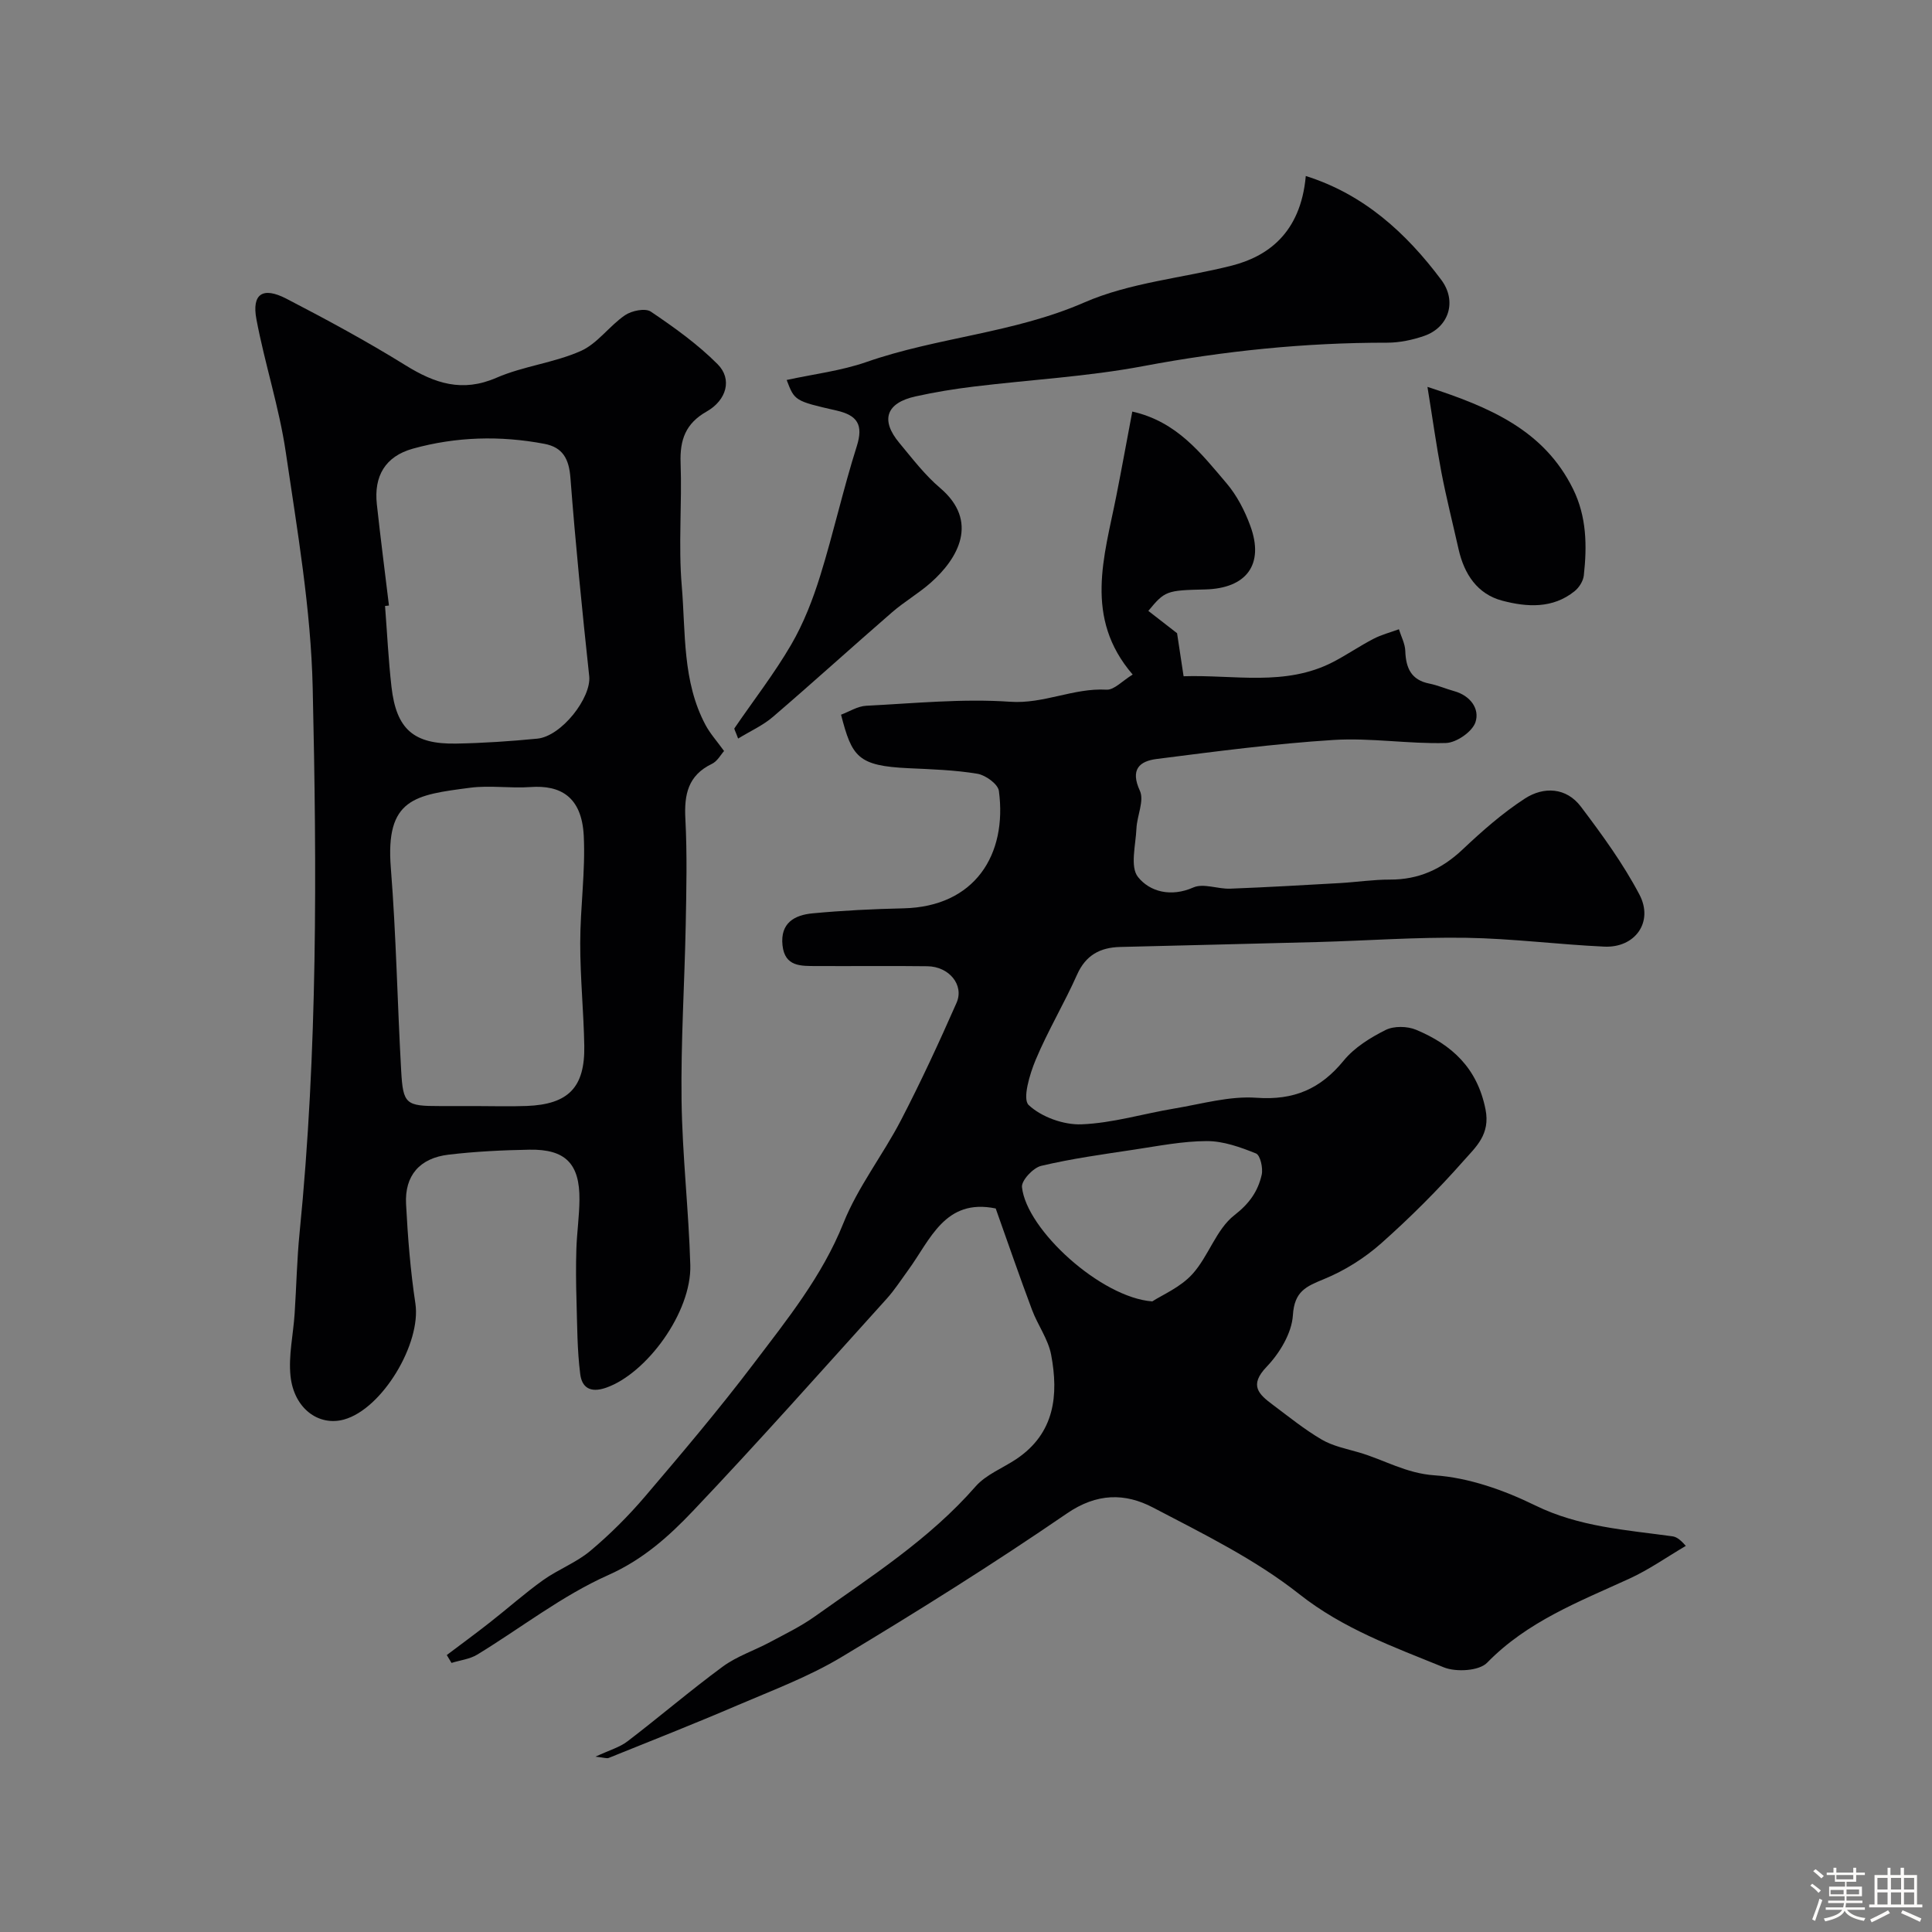
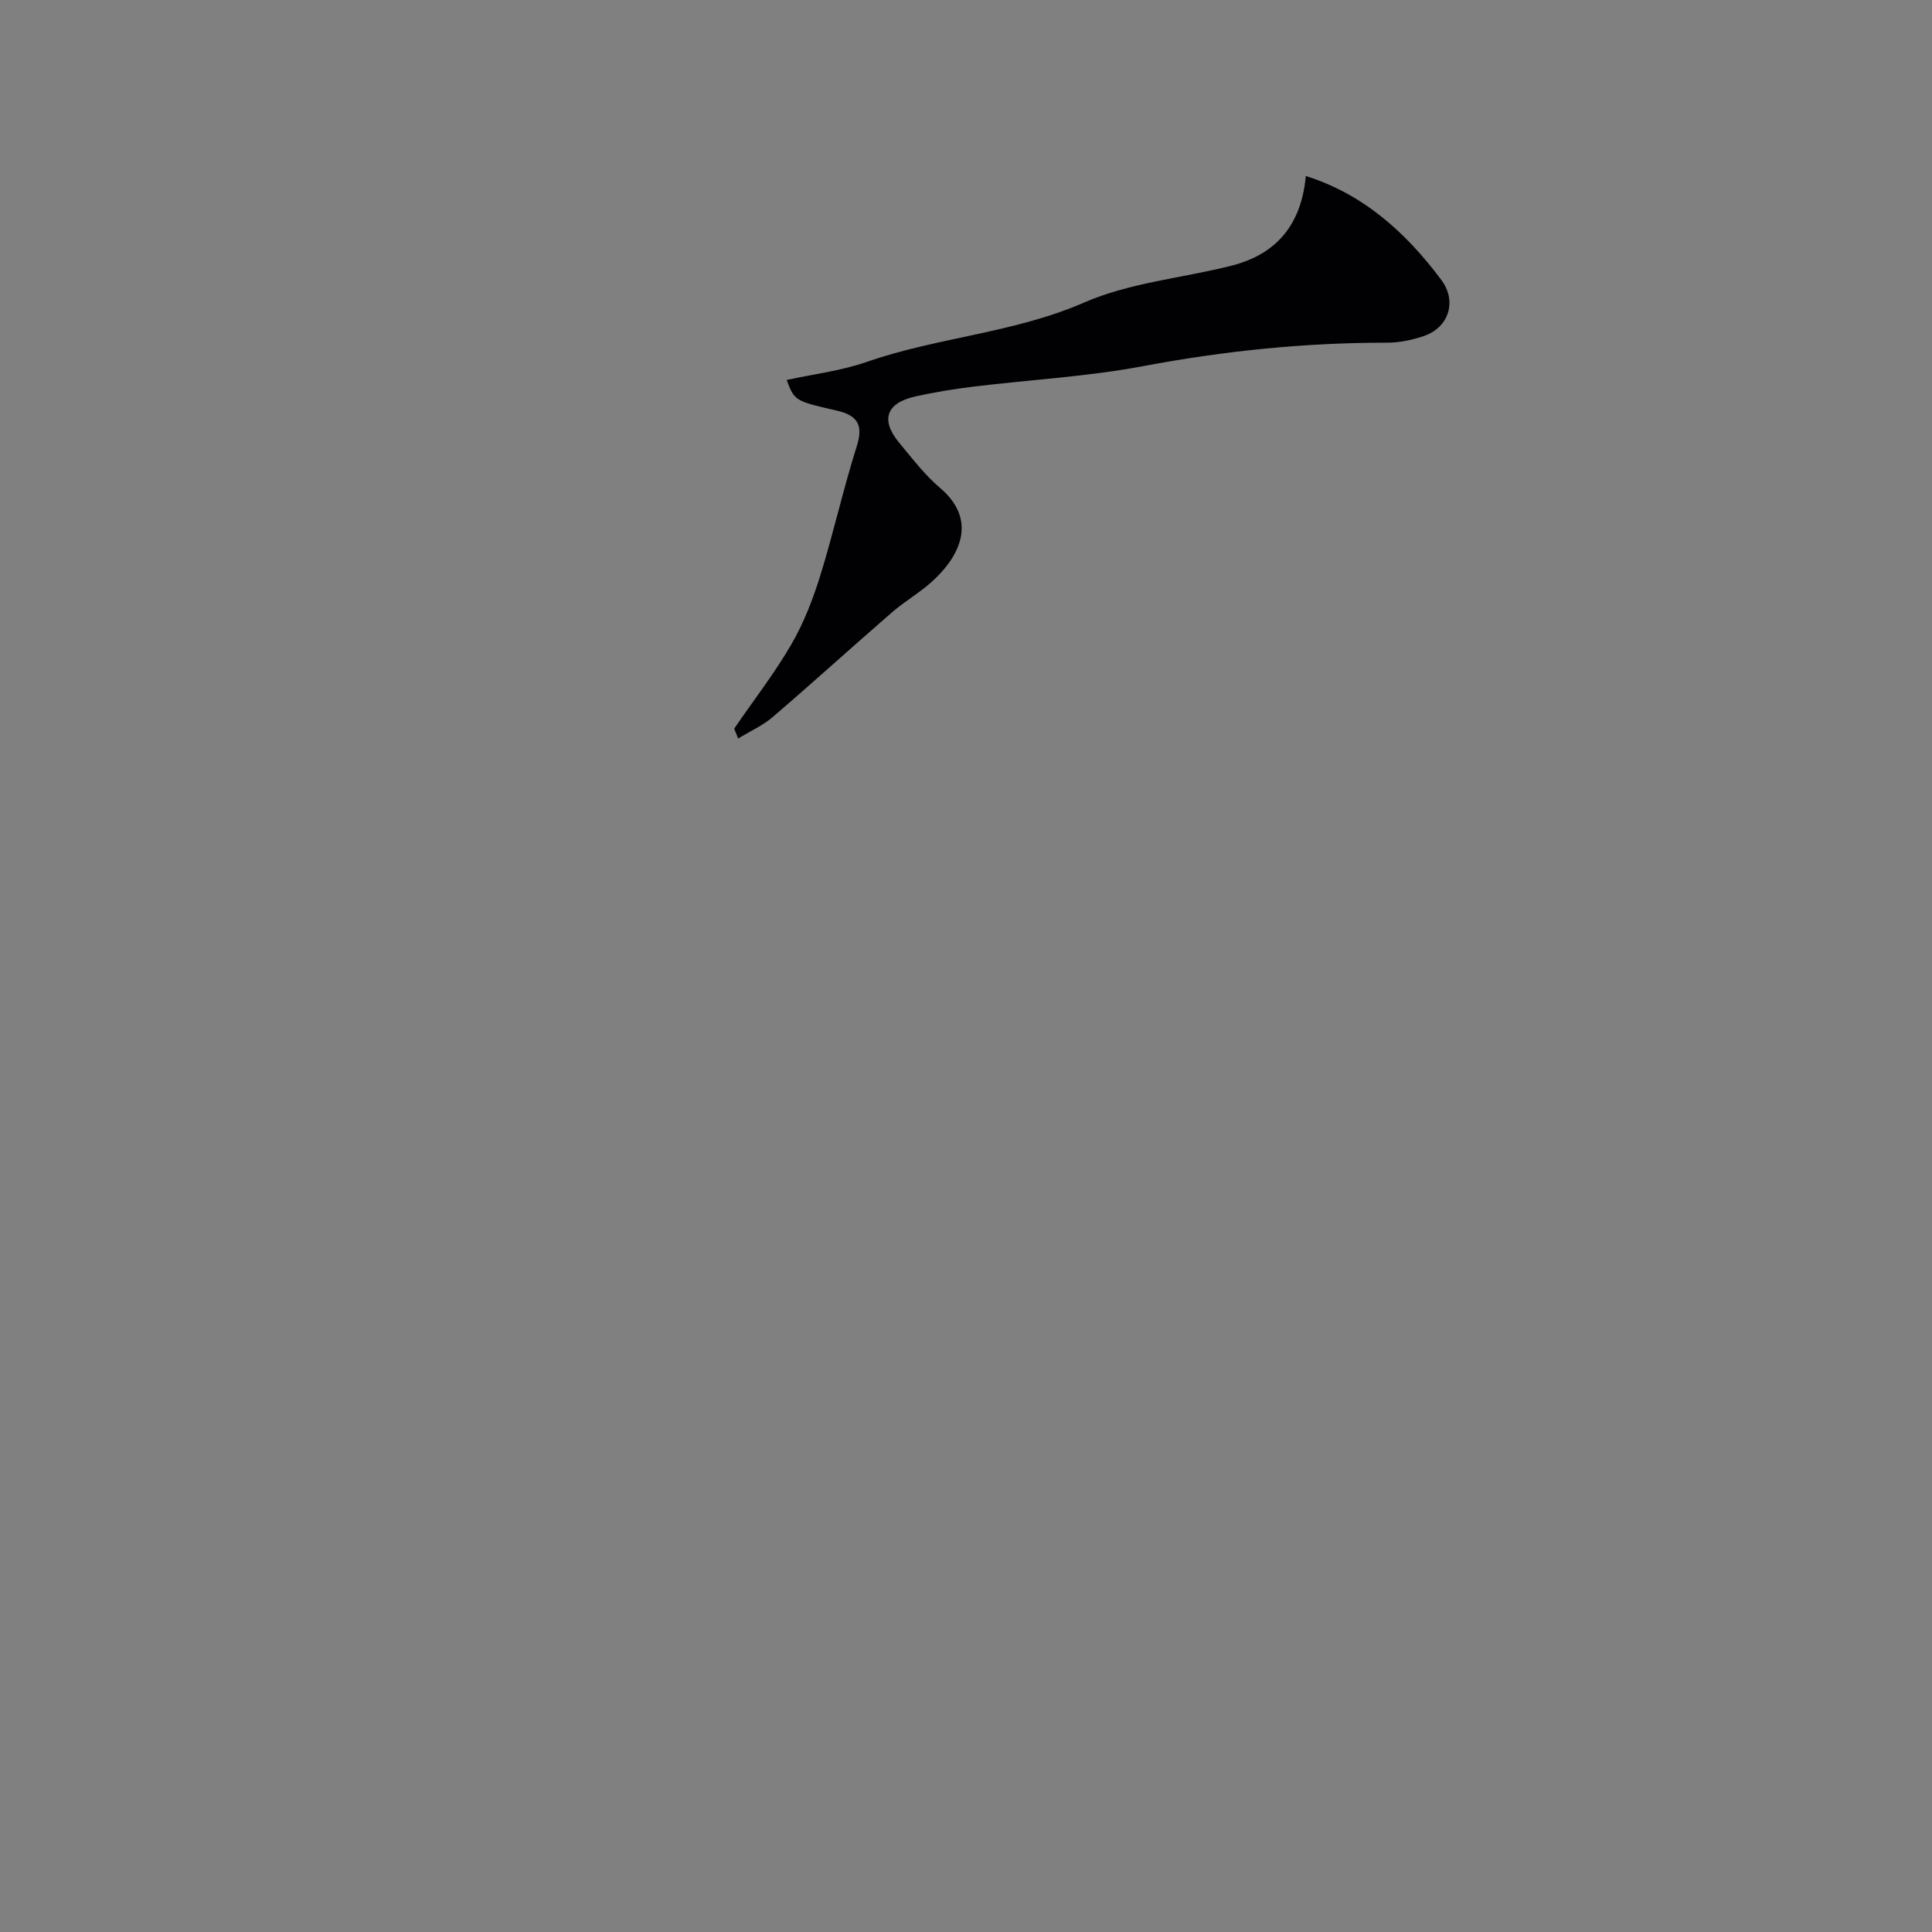
<svg xmlns="http://www.w3.org/2000/svg" enable-background="new 0 0 400 400" viewBox="0 0 400 400">
  <rect x="0" y="0" width="400" height="400" fill="#808080" stroke="none" />
-   <path d="m374.8 390.4.4-.4c.7.5 1.3 1 1.8 1.4l-.5.5c-.5-.6-1.1-1.1-1.7-1.5zm1 7.3-.6-.3c.5-1.4 1.1-2.8 1.5-4.3.2.1.4.2.6.3-.5 1.3-1 2.8-1.5 4.3zm-.4-10.3.5-.4c.4.3 1 .8 1.7 1.4l-.5.5c-.5-.5-1.1-1-1.7-1.5zm2.5.3h1.7v-1h.6v1h3.5v-1h.6v1h1.8v.5h-1.8v1.4h-2v1h3.2v2h-3.2v.9h3.3v.5h-3.4c0 .3-.1.6-.1.9h4v.5h-3.7c.7.9 1.9 1.5 3.8 1.7-.1.2-.2.4-.3.6-2.1-.4-3.5-1.1-4-2.1-.4 1-1.8 1.7-4 2.2-.1-.2-.2-.4-.3-.6 2.1-.4 3.4-1 3.8-1.8h-3.4v-.5h3.6c.1-.3.1-.6.2-.9h-3.3v-.5h3.4c0-.3 0-.6 0-.9h-3.2v-2h3.3v-1h-2.1v-1.4h-1.7v-.5zm1.1 3.5v1h2.7c0-.3 0-.4 0-.4 0-.1 0-.2 0-.2 0-.1 0-.2 0-.3h-2.7zm1.2-3v.9h3.5v-.9zm4.7 3h-2.6v.6.4h2.6z" fill="#fcfbfa" />
-   <path d="m393.6 386.7h.6v1.5h2.7v6.1h1.1v.6h-11v-.6h1.1v-6.1h2.7v-1.5h.6v1.5h2.1v-1.5zm-2.7 8.8.4.6c-1.2.6-2.5 1.3-3.8 1.9-.1-.2-.2-.4-.3-.6 1.2-.6 2.5-1.2 3.7-1.9zm-2.2-6.7v2.4h2.1v-2.4zm0 3v2.5h2.1v-2.5zm2.8-3v2.4h2.1v-2.4zm0 3v2.5h2.1v-2.5zm6 6.1c-1.4-.7-2.7-1.3-3.9-1.8l.3-.6c1.5.6 2.7 1.2 3.9 1.7zm-1.2-9.1h-2.1v2.4h2.1zm-2.1 3v2.5h2.1v-2.5z" fill="#fcfbfa" />
  <g fill="#010103">
-     <path d="m206.15 250.2c-10.53-2.17-13.52 6.48-18.15 12.81-1.45 1.98-2.78 4.06-4.41 5.87-13.29 14.7-26.44 29.55-40.09 43.92-5.02 5.29-10.39 10.11-17.58 13.31-9.58 4.27-18.07 10.95-27.11 16.46-1.55.94-3.54 1.16-5.33 1.72-.33-.54-.65-1.09-.98-1.63 3-2.26 6.03-4.48 8.98-6.8 3.68-2.88 7.18-6.01 10.98-8.72 3.11-2.22 6.85-3.61 9.75-6.04 4.07-3.41 7.88-7.22 11.33-11.26 7.66-8.99 15.3-18.02 22.43-27.42 6.97-9.2 14.24-18.17 18.65-29.19 3-7.5 8.18-14.1 11.93-21.33 4.12-7.94 7.88-16.08 11.49-24.27 1.63-3.7-1.55-7.52-6.02-7.58-7.66-.1-15.33 0-23-.04-3.15-.02-6.53.19-7.01-4.29-.5-4.63 2.49-6.27 6.21-6.62 6.26-.59 12.55-.9 18.84-1.04 14.8-.34 21.51-11.14 19.75-24.31-.19-1.41-2.75-3.27-4.44-3.55-4.69-.78-9.49-.93-14.26-1.15-10.52-.49-11.72-2.33-13.98-11.08 1.69-.63 3.43-1.76 5.22-1.85 9.93-.5 19.92-1.51 29.78-.83 7 .49 13.14-2.89 19.96-2.5 1.59.09 3.29-1.84 5.42-3.13-10.15-11.77-5.88-24.41-3.4-36.92 1.13-5.7 2.16-11.42 3.32-17.53 9.24 2.07 14.27 8.69 19.49 14.82 2.16 2.53 3.8 5.71 4.95 8.86 2.92 7.97-.78 12.95-9.4 13.15-7.97.18-8.3.3-11.72 4.44 1.98 1.54 3.95 3.07 5.95 4.62.4 2.67.84 5.58 1.35 8.91 10.52-.34 21.05 2.16 30.93-2.94 2.86-1.48 5.53-3.33 8.39-4.81 1.65-.86 3.5-1.33 5.26-1.98.46 1.5 1.27 2.98 1.32 4.49.12 3.51 1.19 6.01 4.98 6.76 1.75.35 3.41 1.08 5.13 1.56 3.35.92 5.34 3.65 4.42 6.43-.65 1.97-3.94 4.25-6.11 4.31-7.75.22-15.57-1.11-23.28-.63-12.24.77-24.44 2.39-36.63 3.94-3.57.46-5.49 2.18-3.46 6.58.94 2.05-.59 5.16-.71 7.8-.15 3.42-1.36 7.93.31 10.04 2.43 3.07 6.83 4.23 11.47 2.18 2.08-.92 5.05.34 7.6.25 7.59-.29 15.18-.73 22.77-1.16 3.45-.2 6.89-.73 10.34-.72 5.93.02 10.71-2.15 15.01-6.21 4.05-3.82 8.29-7.57 12.94-10.58 3.88-2.51 8.55-2.31 11.57 1.68 4.39 5.81 8.74 11.78 12.12 18.2 3 5.68-.89 11.08-7.26 10.79-9.55-.44-19.07-1.68-28.61-1.83-10.26-.16-20.53.6-30.8.88-13.62.37-27.24.67-40.87 1.02-4.1.11-7.08 1.68-8.88 5.72-2.66 5.98-6.06 11.63-8.58 17.66-1.24 2.96-2.77 8.11-1.44 9.35 2.65 2.48 7.23 4.13 10.93 3.99 6.45-.25 12.82-2.21 19.26-3.28 5.64-.94 11.39-2.62 16.97-2.22 7.75.56 13.26-1.82 18.07-7.71 2.2-2.69 5.49-4.73 8.66-6.32 1.72-.86 4.5-.81 6.33-.04 7.38 3.09 12.64 7.87 14.36 16.47 1.04 5.23-2.05 7.82-4.52 10.63-5.33 6.04-11.06 11.77-17.09 17.12-3.43 3.04-7.54 5.63-11.78 7.37-3.76 1.55-6.18 2.53-6.49 7.5-.23 3.71-2.75 7.87-5.44 10.68-3.69 3.85-1.62 5.69 1.26 7.85 3.33 2.49 6.58 5.13 10.15 7.22 2.29 1.34 5.07 1.9 7.67 2.65 5.22 1.51 9.77 4.35 15.7 4.75 7.08.48 14.37 3.07 20.83 6.23 9.09 4.46 18.73 5.06 28.35 6.39.76.1 1.48.45 2.83 1.99-3.9 2.29-7.63 4.93-11.72 6.8-10.42 4.77-21.1 8.85-29.42 17.39-1.66 1.71-6.44 1.98-8.98.95-10.35-4.22-20.78-7.94-29.93-15.17-9.13-7.21-19.87-12.47-30.26-17.91-5.78-3.03-11.62-3.04-17.85 1.24-15.18 10.41-30.81 20.21-46.6 29.69-6.76 4.07-14.3 6.89-21.6 10.02-8.81 3.78-17.74 7.3-26.64 10.89-.4.16-.95-.07-2.75-.26 2.92-1.36 5.03-1.94 6.64-3.18 6.64-5.07 12.99-10.52 19.72-15.47 2.91-2.14 6.52-3.32 9.75-5.05 3.14-1.68 6.38-3.25 9.27-5.3 11.65-8.29 23.75-15.99 33.32-26.94 2.17-2.48 5.65-3.8 8.49-5.71 7.9-5.33 8.73-13.2 7.16-21.55-.61-3.24-2.78-6.15-3.96-9.31-2.58-6.87-4.95-13.77-7.52-20.99zm32.42 19.24c2.02-1.32 5.81-2.9 8.31-5.66 3.34-3.69 4.92-9.26 8.69-12.19 3.14-2.44 4.87-4.96 5.65-8.36.31-1.38-.29-4.06-1.18-4.42-3.23-1.3-6.76-2.57-10.18-2.56-5.02.01-10.06 1.02-15.06 1.77-6.44.97-12.92 1.86-19.24 3.36-1.65.39-4.12 3.03-3.97 4.4.92 8.83 16.38 22.89 26.98 23.66z" />
-     <path d="m149.91 155.49c-.64.7-1.37 2.11-2.52 2.66-4.96 2.39-5.76 6.36-5.49 11.41.38 7.31.21 14.66.07 21.98-.24 12.1-1.02 24.19-.86 36.28.15 11.37 1.48 22.72 1.81 34.09.28 9.79-9.04 22.45-17.4 25.39-3.44 1.21-5.06-.16-5.39-2.81-.64-5.01-.62-10.11-.77-15.17-.11-3.57-.14-7.14-.03-10.7.11-3.41.61-6.82.64-10.23.07-7.45-2.9-10.49-10.34-10.36-5.59.1-11.21.37-16.76 1.03-5.99.71-9.11 4.34-8.8 10.23.36 6.87.9 13.77 1.93 20.57 1.25 8.25-6.84 21.85-14.79 24.04-5.23 1.44-10.34-2.28-11.06-8.98-.45-4.23.57-8.62.85-12.94.37-5.59.47-11.21 1.03-16.78 3.74-37.54 3.57-75.2 2.71-112.82-.37-16.29-3.19-32.56-5.57-48.74-1.36-9.27-4.34-18.3-6.08-27.53-.99-5.26 1.29-6.81 6.2-4.27 8.36 4.33 16.67 8.83 24.67 13.79 6.07 3.76 11.74 5.66 18.83 2.58 5.57-2.42 11.9-3.08 17.45-5.54 3.46-1.53 5.91-5.19 9.15-7.4 1.38-.95 4.21-1.53 5.36-.75 4.86 3.28 9.71 6.75 13.83 10.89 3.07 3.08 1.87 7.44-2.29 9.8-4.34 2.46-5.55 5.85-5.38 10.61.31 8.48-.48 17.03.24 25.47.82 9.69.1 19.77 4.91 28.79.95 1.79 2.35 3.33 3.85 5.41zm-51.36 73.51c3.49 0 6.99.11 10.48-.02 8.65-.33 12.09-3.84 11.94-12.47-.13-7.08-.85-14.16-.84-21.24 0-7.42 1.1-14.86.73-22.24-.42-8.15-4.89-10.52-11.03-10.08-4.14.3-8.37-.39-12.46.14-11.47 1.5-17.61 2.19-16.45 16.64 1.11 13.96 1.35 27.99 2.14 41.97.39 6.94.97 7.3 8.02 7.3zm-18.02-103.63c-.27.03-.54.06-.81.09.43 5.58.7 11.18 1.33 16.73 1 8.78 4.57 11.93 13.42 11.76 5.59-.1 11.19-.48 16.76-1.02 5.04-.48 11.23-8.51 10.76-12.93-1.47-13.68-2.84-27.38-3.89-41.09-.3-3.9-1.58-6.3-5.39-7.02-9.14-1.73-18.26-1.49-27.23 1-5.74 1.6-8.09 5.7-7.46 11.5.76 7.01 1.67 13.99 2.51 20.98z" />
    <path d="m270.35 36.44c11.97 3.76 20.75 11.74 28.05 21.5 3.31 4.43 1.57 9.84-3.55 11.61-2.43.84-5.1 1.4-7.66 1.4-16.99-.02-33.75 1.7-50.48 4.85-11.56 2.18-23.41 2.81-35.11 4.24-4.04.49-8.07 1.15-12.04 2.03-6.09 1.34-7.32 4.88-3.38 9.61 2.69 3.23 5.28 6.65 8.45 9.34 8.15 6.92 3.74 14.63-1.96 19.65-2.51 2.21-5.46 3.91-7.98 6.1-8.27 7.17-16.38 14.54-24.69 21.67-2.05 1.76-4.63 2.91-7.18 4.47-.57-1.56-.86-1.98-.76-2.13 3.93-5.76 8.24-11.29 11.74-17.3 2.59-4.45 4.5-9.39 6.03-14.32 2.75-8.85 4.75-17.93 7.55-26.75 1.43-4.51.1-6.43-4.18-7.41-8.71-1.98-8.69-2.05-10.33-6.33 5.6-1.22 11.26-1.89 16.52-3.72 14.73-5.14 30.52-5.97 45.08-12.32 9.5-4.15 20.4-5.05 30.61-7.65 7.12-1.84 14.19-6.49 15.27-18.54z" />
-     <path d="m295.54 80.1c12.91 4.19 24.12 8.95 30.13 21.11 2.85 5.76 2.92 11.81 2.24 17.95-.13 1.15-.98 2.5-1.91 3.24-4.54 3.67-9.91 3.3-14.99 1.96-5.14-1.36-7.86-5.5-9.02-10.62-1.2-5.33-2.54-10.63-3.57-15.98-1.06-5.6-1.84-11.26-2.88-17.66z" />
  </g>
</svg>